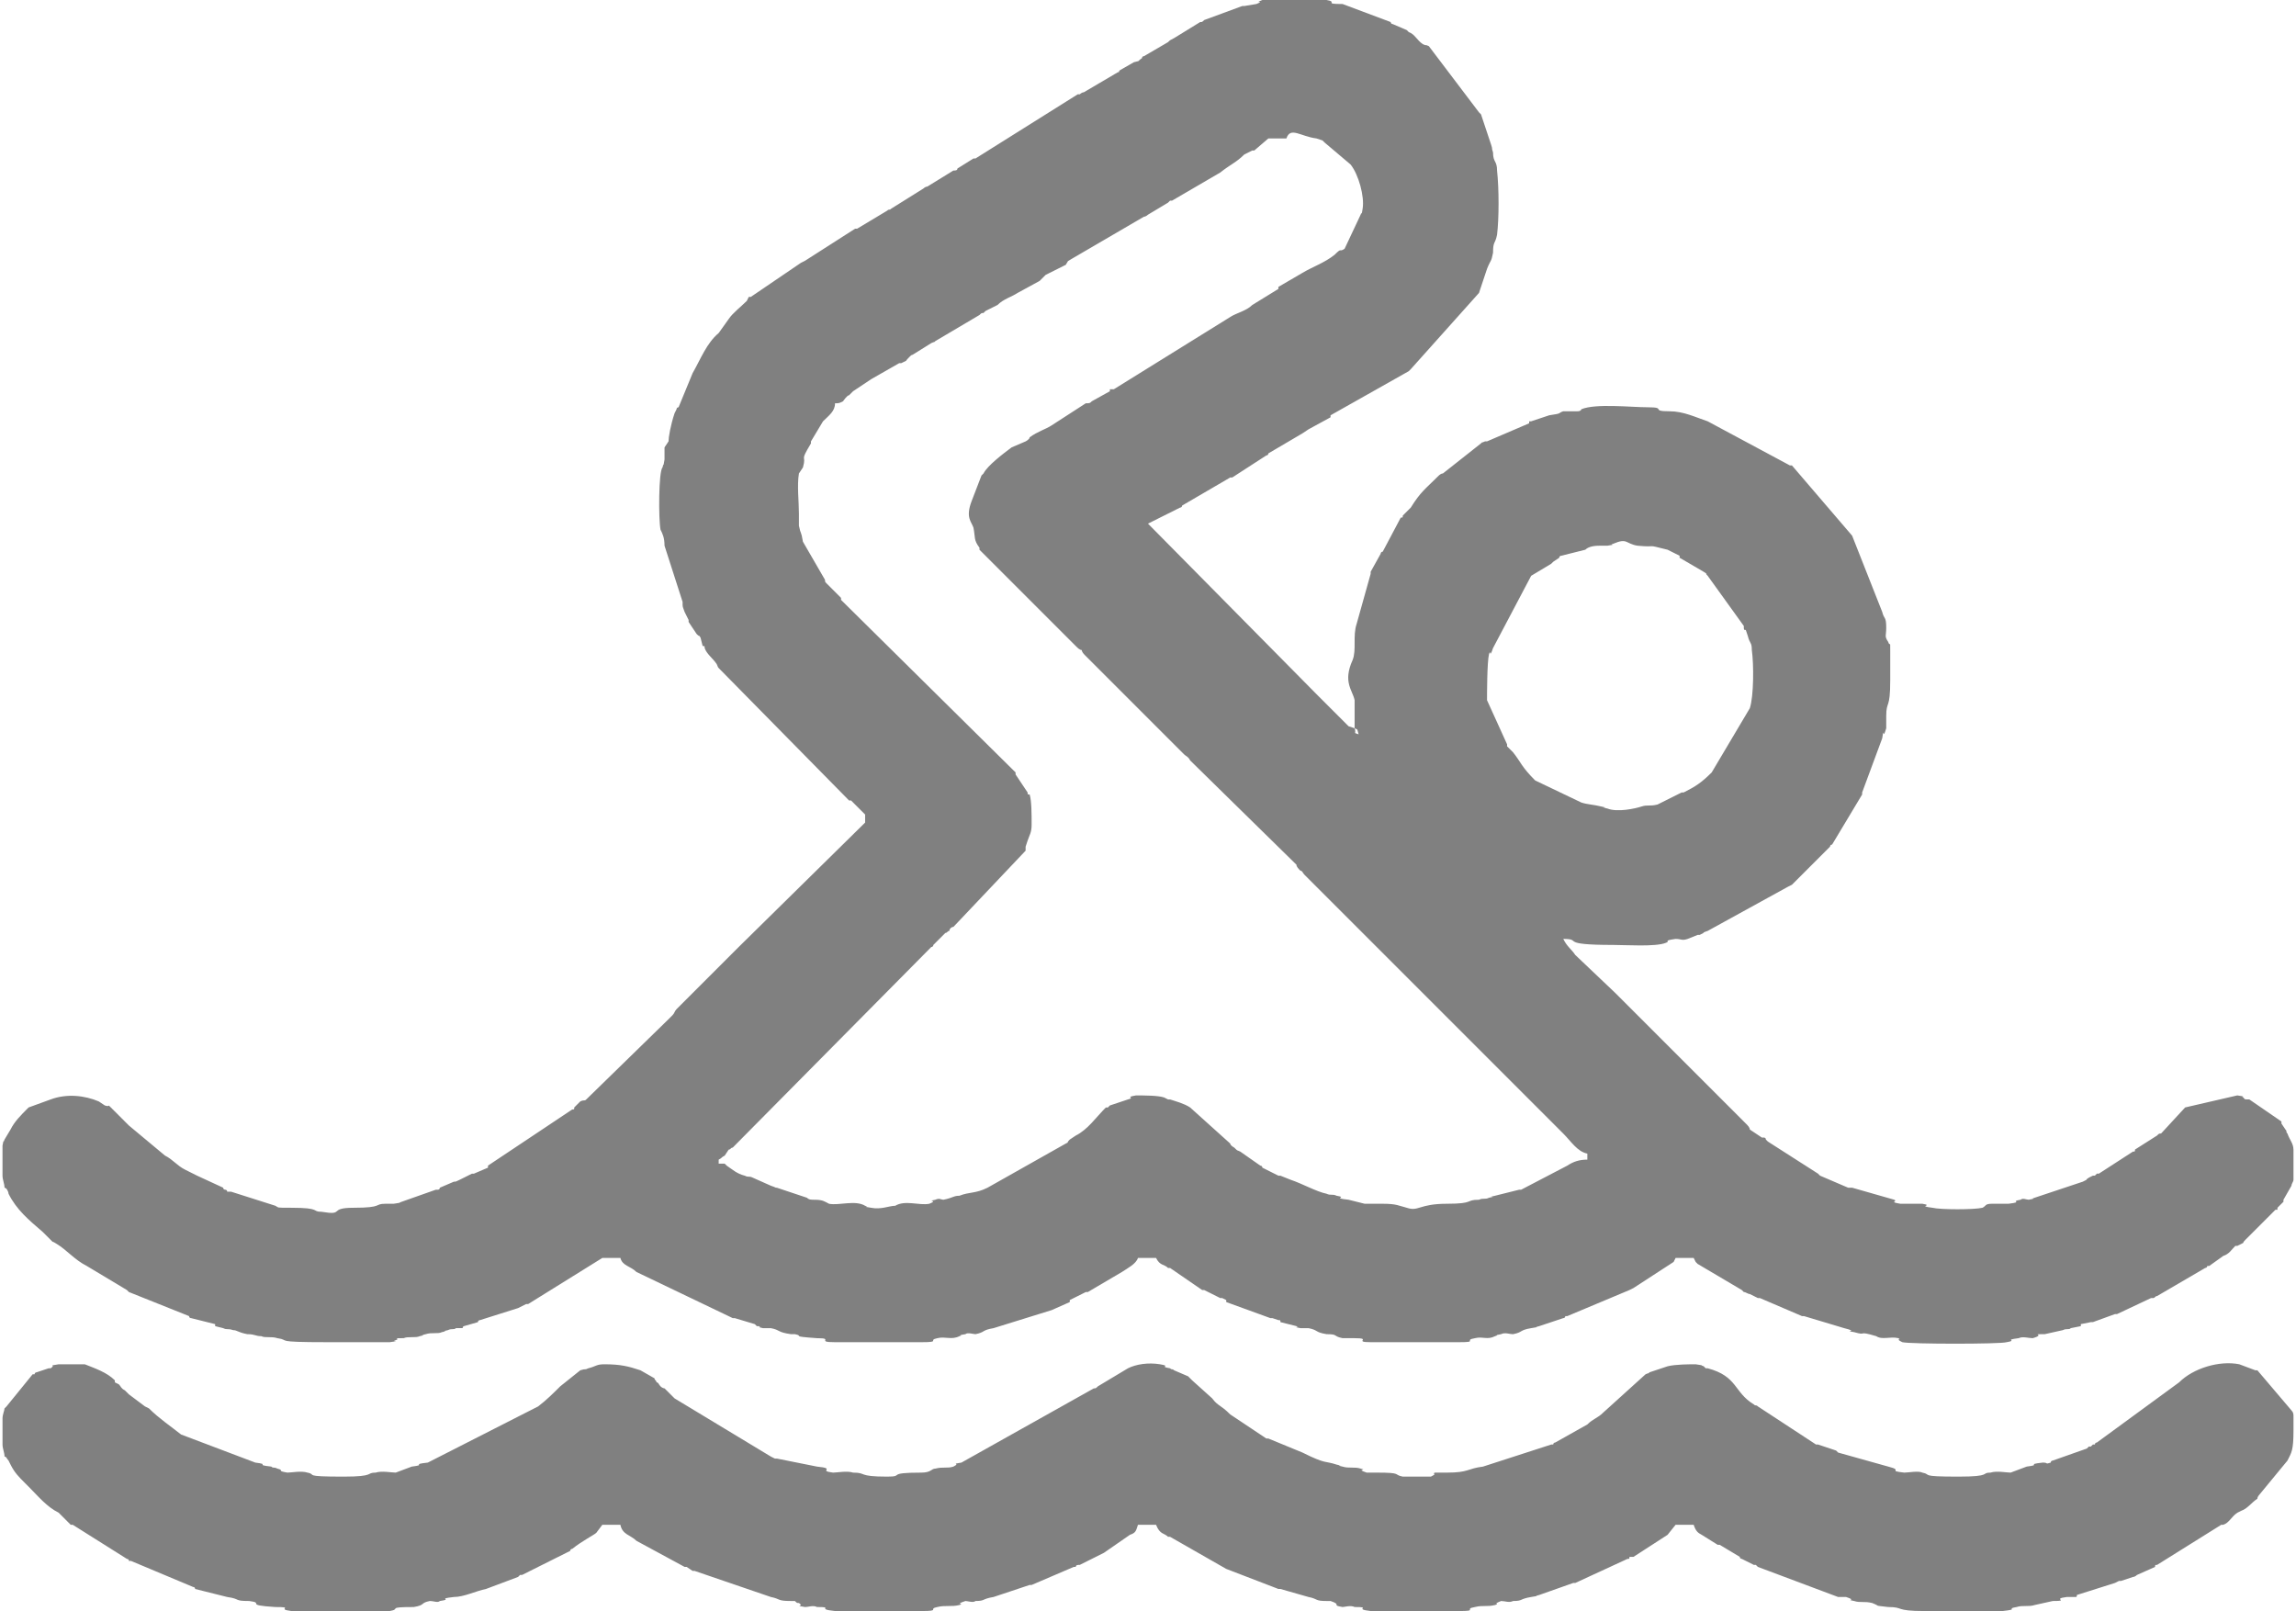
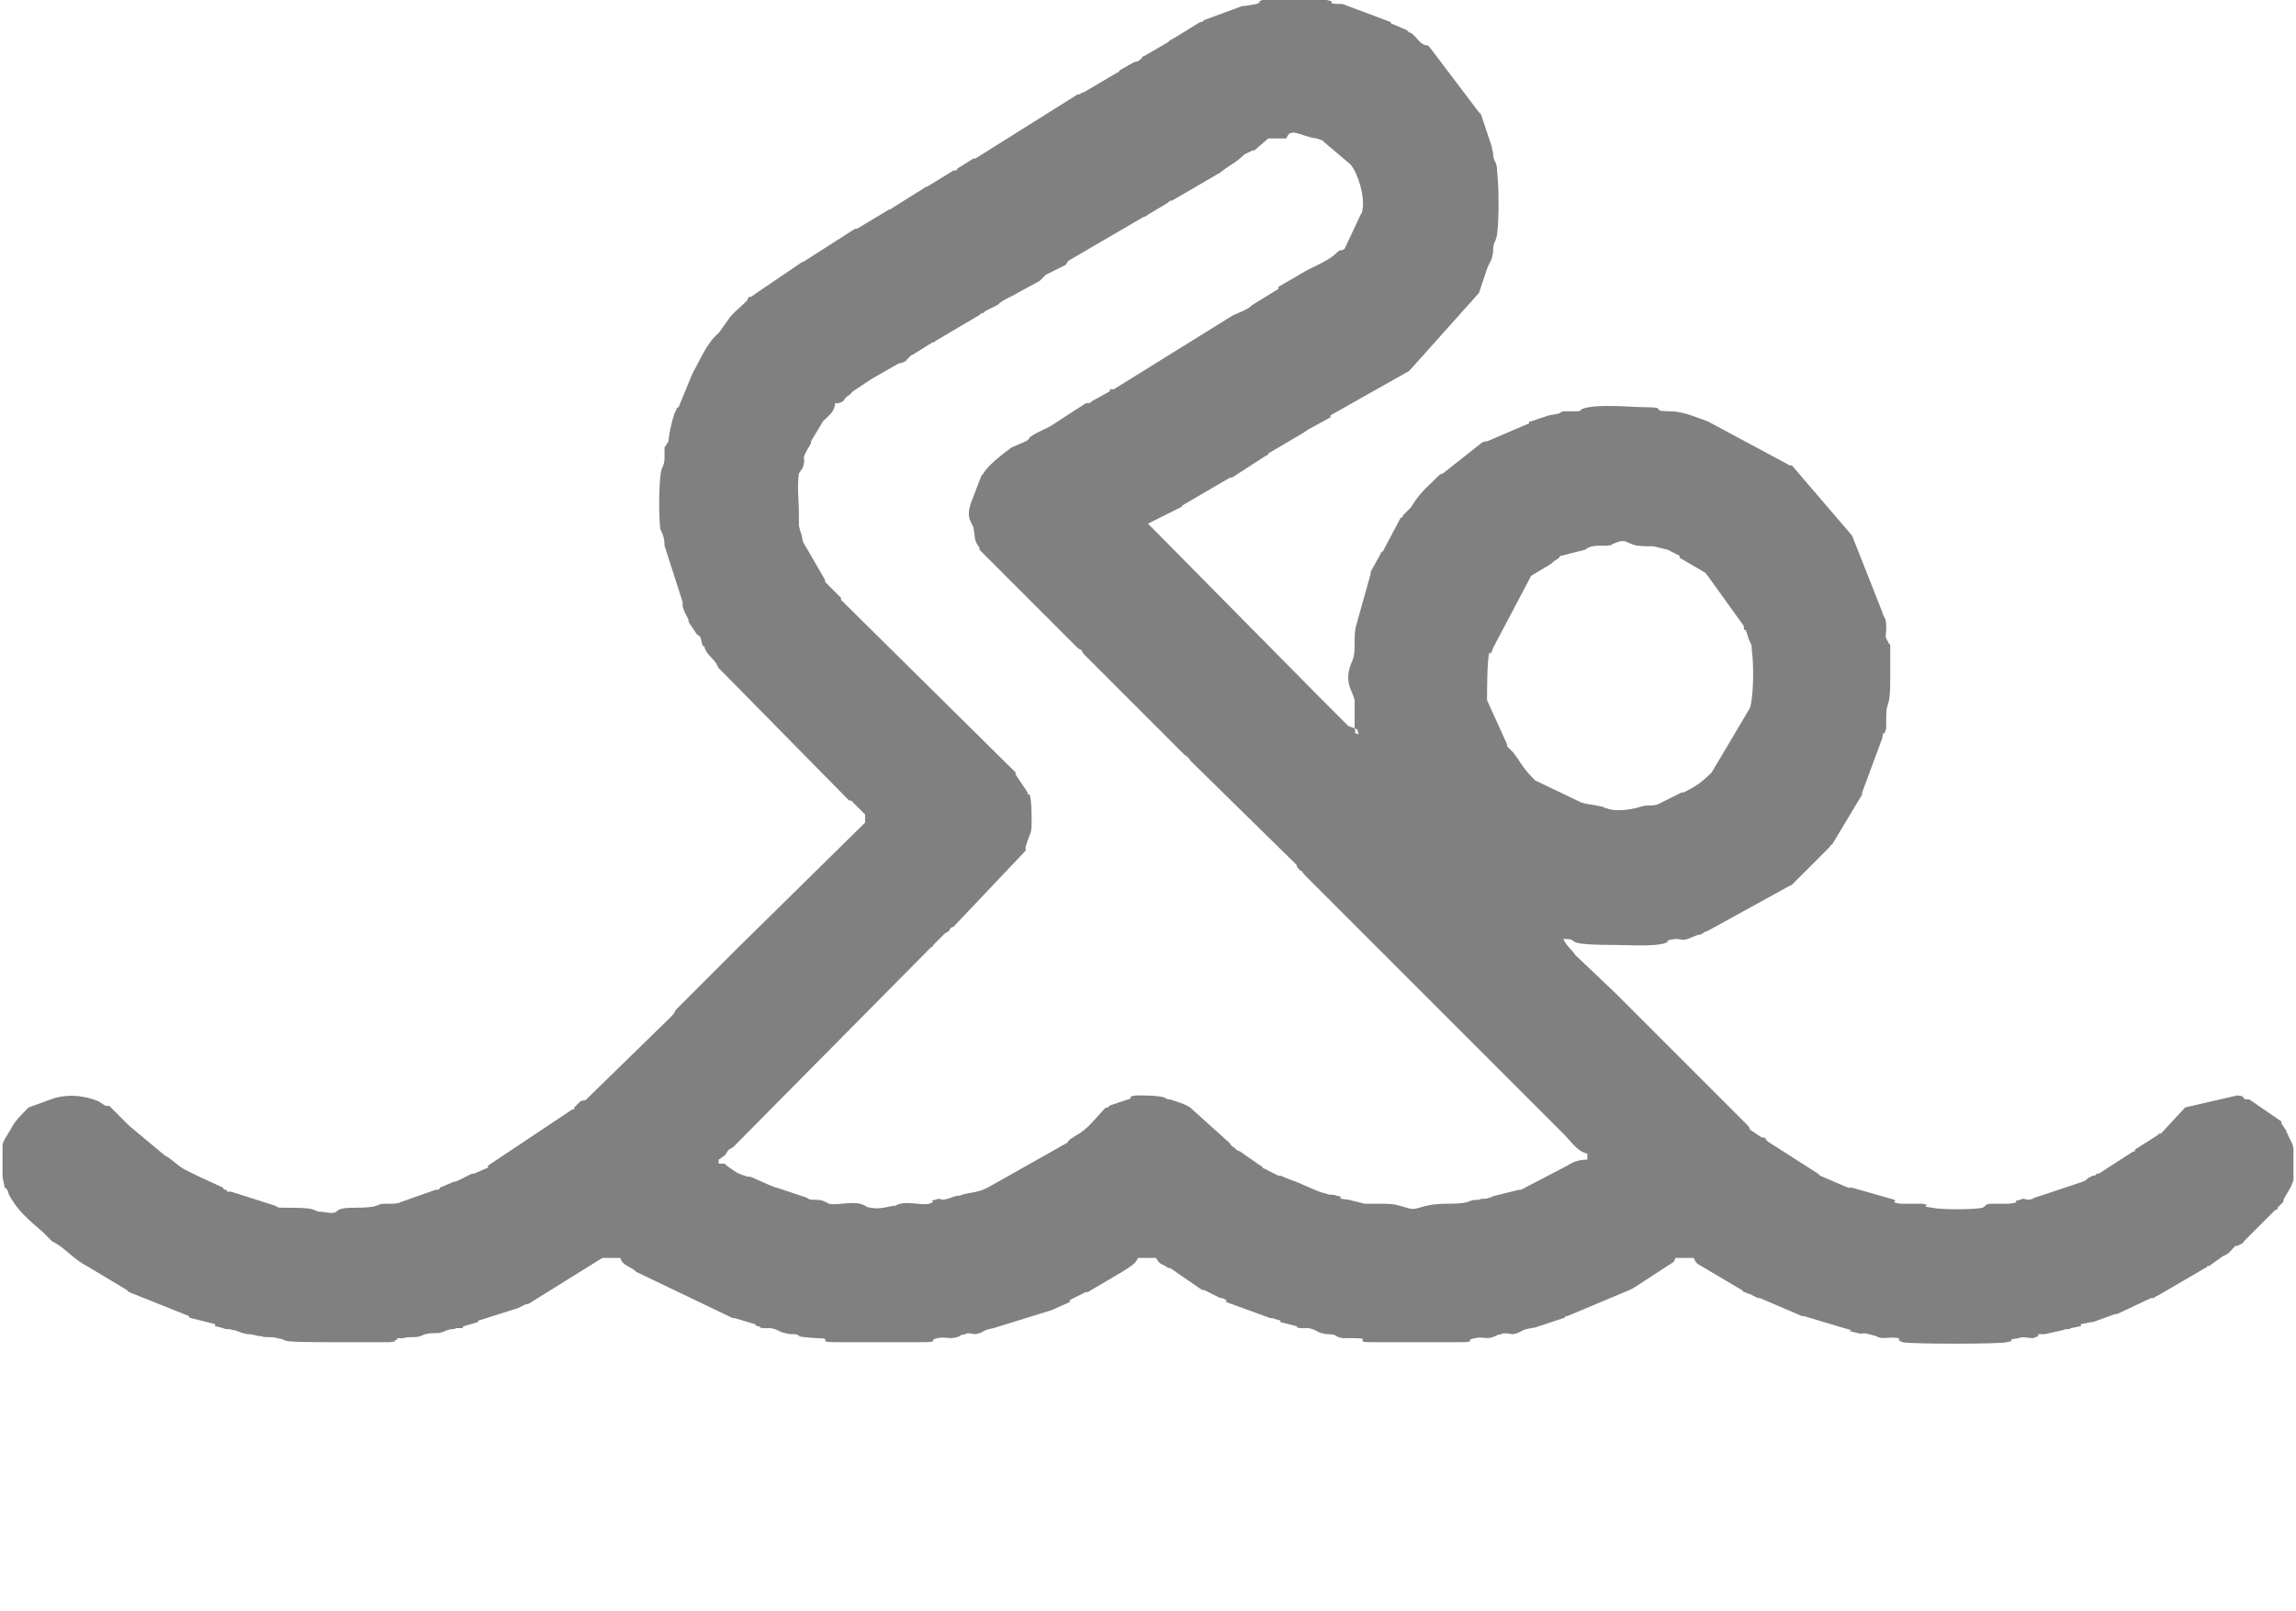
<svg xmlns="http://www.w3.org/2000/svg" xml:space="preserve" width="124px" height="87px" style="shape-rendering:geometricPrecision; text-rendering:geometricPrecision; image-rendering:optimizeQuality; fill-rule:evenodd; clip-rule:evenodd" viewBox="0 0 11.42 8.03">
  <defs>
    <style type="text/css">  .fil0 {fill:gray}  </style>
  </defs>
  <g id="Слой_x0020_1">
    <g id="_2819333636896">
      <path class="fil0" d="M6.74 3.63c0.02,0.01 0.01,0 0.02,0.03 -0.03,-0.01 -0.01,0 -0.02,-0.03zm4.68 2.1l0 0.15c0,0.01 -0.01,0.02 -0.01,0.03l-0.04 0.07c0,0 0,0 0,0 0,0.01 0,0.01 0,0.01 0,0 -0.01,0.01 -0.01,0.01l-0.02 0.02c0,0 0,0.01 0,0.01 -0.01,0 -0.01,0 -0.01,0l-0.15 0.15c-0.02,0.02 0,0.01 -0.02,0.02l-0.02 0.01c-0.01,0 -0.01,0 -0.01,0 -0.02,0.02 -0.03,0.04 -0.06,0.05l-0.07 0.05c-0.01,0 -0.01,0 -0.01,0 0,0.01 -0.01,0.01 -0.01,0.01l-0.24 0.14c-0.01,0 -0.01,0.01 -0.02,0.01 0,0 -0.01,0 -0.01,0l-0.17 0.08c0,0 0,0 -0.01,0l-0.11 0.04c0,0 -0.01,0 -0.01,0l-0.05 0.01c0,0.01 0,0.01 0,0.01l-0.05 0.01c-0.01,0.01 -0.02,0 -0.04,0.01l-0.09 0.02c-0.08,0 0.01,0 -0.06,0.02 -0.02,0 -0.05,-0.01 -0.07,0 -0.08,0.01 0,0.01 -0.06,0.02 -0.03,0.01 -0.48,0.01 -0.52,0 -0.04,-0.02 0,-0.01 -0.02,-0.02 -0.04,-0.01 -0.08,0.01 -0.11,-0.01 -0.1,-0.03 -0.04,0 -0.11,-0.02 -0.06,-0.01 0.03,0 -0.05,-0.02l-0.2 -0.06c0,0 0,0 -0.01,0l-0.21 -0.09c0,0 -0.01,0 -0.01,0l-0.04 -0.02c-0.01,0 -0.02,-0.01 -0.03,-0.01 0,0 -0.01,-0.01 -0.01,-0.01l-0.22 -0.13c-0.01,-0.01 -0.01,-0.01 -0.01,-0.01 -0.01,-0.02 0,0 -0.01,-0.02l-0.09 0c-0.01,0.02 0,0 -0.01,0.02l-0.2 0.13c0,0 0,0 0,0 0,0 -0.02,0.01 -0.02,0.01l-0.31 0.13c0,0 -0.01,0 -0.01,0 0,0 0,0.01 -0.01,0.01l-0.12 0.04c-0.04,0.01 0.02,0 -0.04,0.01 -0.06,0.01 -0.04,0.02 -0.09,0.03 -0.02,0 -0.04,-0.01 -0.06,0 -0.05,0.01 0,0 -0.03,0.01 -0.04,0.02 -0.06,0 -0.1,0.01 -0.06,0.01 0.02,0.02 -0.08,0.02l-0.44 0c-0.09,0 0.01,-0.02 -0.08,-0.02 -0.02,0 -0.05,0 -0.06,0 -0.05,-0.01 -0.02,-0.02 -0.08,-0.02 -0.06,-0.01 -0.04,-0.02 -0.09,-0.03 -0.01,0 -0.03,0 -0.04,0 -0.05,-0.01 0,0 -0.02,-0.01l-0.08 -0.02c0,-0.01 0,-0.01 -0.01,-0.01l-0.03 -0.01c-0.01,0 -0.01,0 -0.01,0l-0.22 -0.08c0,-0.01 0,-0.01 0,-0.01l-0.02 -0.01c0,0 0,0 -0.01,0l-0.08 -0.04c0,0 0,0 -0.01,0l-0.16 -0.11c0,0 0,0 -0.01,0 -0.02,-0.02 -0.04,-0.01 -0.06,-0.05l-0.09 0c-0.01,0.03 -0.05,0.05 -0.08,0.07l-0.17 0.1c0,0 0,0 -0.01,0l-0.08 0.04c0,0 0,0 0,0.01l-0.09 0.04c0,0 0,0 0,0l-0.29 0.09c-0.06,0.01 -0.04,0.02 -0.09,0.03 -0.01,0 -0.04,-0.01 -0.05,0 -0.06,0.01 0,0 -0.03,0.01 -0.04,0.02 -0.07,0 -0.11,0.01 -0.05,0.01 0.02,0.02 -0.08,0.02l-0.43 0c-0.1,0 0,-0.02 -0.09,-0.02 -0.14,-0.01 -0.06,-0.01 -0.11,-0.02 -0.01,0 -0.02,0 -0.02,0 -0.07,-0.01 -0.05,-0.02 -0.1,-0.03 -0.01,0 -0.02,0 -0.04,0 -0.04,-0.01 0,0 -0.02,-0.01 0,0 -0.01,0 -0.01,0 0,0 0,0 -0.01,-0.01l-0.1 -0.03c0,0 0,0 -0.01,0l-0.48 -0.23c-0.03,-0.03 -0.07,-0.03 -0.08,-0.07l-0.09 0 -0.37 0.23c-0.01,0 -0.01,0 -0.01,0l-0.04 0.02c0,0 0,0 0,0l-0.19 0.06c0,0 -0.01,0 -0.01,0.01l-0.07 0.02c0,0 0,0 0,0 -0.02,0.01 0.02,0.01 -0.04,0.01 -0.01,0.01 -0.02,0 -0.04,0.01 -0.05,0.01 0.02,0 -0.03,0.01 -0.02,0.01 -0.05,0 -0.08,0.01 -0.05,0.01 0.02,0 -0.03,0.01 -0.02,0.01 -0.06,0 -0.08,0.01 -0.07,0 -0.01,0 -0.04,0.01 -0.03,0.01 0.04,0 -0.03,0.01l-0.13 0c-0.06,0 -0.12,0 -0.18,0 -0.28,0 -0.18,-0.01 -0.25,-0.02 -0.03,-0.01 -0.06,0 -0.08,-0.01 -0.03,0 -0.03,-0.01 -0.07,-0.01 -0.05,-0.01 -0.05,-0.02 -0.07,-0.02 -0.03,-0.01 -0.03,0 -0.05,-0.01l-0.04 -0.01c0,0 0,0 0,-0.01l-0.12 -0.03c-0.01,0 -0.01,-0.01 -0.01,-0.01l-0.3 -0.12c0,0 -0.01,-0.01 -0.01,-0.01l-0.2 -0.12c-0.06,-0.03 -0.1,-0.08 -0.15,-0.11 -0.03,-0.02 -0.01,0 -0.03,-0.02l-0.04 -0.04c-0.07,-0.06 -0.13,-0.11 -0.17,-0.19 0,-0.01 -0.01,-0.03 -0.02,-0.03 0,-0.02 -0.01,-0.04 -0.01,-0.06l0 -0.15 0 0c0.01,-0.05 0,0 0.01,-0.03l0.03 -0.05c0.02,-0.04 0.05,-0.07 0.09,-0.11l0.11 -0.04c0.08,-0.03 0.17,-0.02 0.24,0.01l0.03 0.02c0.03,0.01 0.01,-0.01 0.03,0.01l0.07 0.07c0.01,0.01 0.01,0.01 0.02,0.02l0.18 0.15c0.04,0.02 0.06,0.05 0.1,0.07l0.06 0.03c0,0 0,0 0,0l0.13 0.06c0,0.01 0.01,0.01 0.01,0.01 0,0 0.01,0 0.01,0.01 0,0 0.01,0 0.01,0 0,0 0,0 0.01,0l0.22 0.07c0.02,0.01 0,0.01 0.08,0.01 0.15,0 0.1,0.02 0.15,0.02 0.12,0.02 0.03,-0.02 0.16,-0.02 0.15,0 0.1,-0.02 0.16,-0.02 0.01,0 0.03,0 0.04,0 0.06,-0.01 0.01,0 0.04,-0.01l0.17 -0.06c0,0 0.01,0 0.01,0 0,0 0.01,0 0.01,-0.01l0.07 -0.03c0.01,0 0.01,0 0.03,-0.01l0.06 -0.03c0,0 0.01,0 0.01,0l0.07 -0.03c0,0 0,-0.01 0,-0.01l0.42 -0.28c0.01,0 0.01,0 0.01,-0.01l0.03 -0.03c0.02,-0.01 0.02,0 0.03,-0.01l0.41 -0.4c0.01,-0.01 0.01,-0.01 0.02,-0.02 0.01,-0.01 0.01,-0.02 0.02,-0.03 0.01,-0.01 0.01,-0.01 0.02,-0.02l0.27 -0.27c0.01,-0.01 0.01,-0.01 0.02,-0.02l0.63 -0.62 0 -0.04 -0.07 -0.07c-0.01,0 -0.01,0 -0.01,0l-0.64 -0.65c-0.02,-0.02 -0.01,-0.01 -0.02,-0.03 -0.02,-0.03 -0.05,-0.05 -0.06,-0.08 0,-0.01 0,-0.01 -0.01,-0.01l-0.01 -0.04c-0.01,-0.02 0,0 -0.02,-0.02l-0.04 -0.06c0,0 0,-0.01 0,-0.01l-0.02 -0.04c-0.01,-0.03 -0.01,-0.02 -0.01,-0.05l-0.09 -0.28c0,-0.04 -0.01,-0.06 -0.02,-0.08 -0.01,-0.05 -0.01,-0.29 0.01,-0.31 0.01,-0.04 0,0.02 0.01,-0.04 0,-0.02 0,-0.04 0,-0.06l0.02 -0.03c0,-0.02 0.01,-0.08 0.03,-0.14l0.01 -0.02c0,-0.01 0.01,-0.01 0.01,-0.01l0.07 -0.17c0.04,-0.07 0.07,-0.15 0.13,-0.2l0.05 -0.07c0.02,-0.03 0.06,-0.06 0.09,-0.09l0.01 -0.02c0.01,0 0.01,0 0.01,0l0.25 -0.17c0.02,-0.01 0,0 0.02,-0.01l0.25 -0.16c0,0 0.01,0 0.01,0l0.15 -0.09c0.01,-0.01 0.01,0 0.02,-0.01l0.16 -0.1c0.01,-0.01 0.02,-0.01 0.02,-0.01l0.13 -0.08c0.01,0 0.02,0 0.02,-0.01l0.08 -0.05c0,0 0,0 0.01,0l0.51 -0.32c0,0 0,0 0.01,0 0,0 0.01,-0.01 0.02,-0.01l0.17 -0.1c0.01,0 0,0 0.01,-0.01l0.07 -0.04c0.04,-0.01 0.01,0 0.04,-0.02 0,0 0,-0.01 0.01,-0.01l0.12 -0.07c0.01,-0.01 0.01,-0.01 0.03,-0.02l0.13 -0.08c0.01,0 0.01,0 0.02,-0.01l0.19 -0.07c0.01,0 0.01,0 0.01,0l0.06 -0.01c0.05,-0.02 -0.02,0 0.03,-0.02l0.32 0c0.06,0.01 -0.02,0.02 0.08,0.02l0.24 0.09c0,0.01 0.01,0.01 0.01,0.01l0.07 0.03c0.01,0.01 0.01,0.01 0.01,0.01 0.03,0.01 0.04,0.04 0.07,0.06 0.02,0.01 0.01,0 0.03,0.01l0.25 0.33c0.01,0.01 0.01,0.01 0.01,0.01l0.05 0.15c0.01,0.03 0,0.01 0.01,0.04 0,0.05 0.02,0.04 0.02,0.09 0.01,0.09 0.01,0.24 0,0.32 -0.01,0.05 -0.02,0.03 -0.02,0.09 -0.01,0.05 -0.01,0.03 -0.03,0.08l-0.04 0.12 -0.34 0.38c0,0 -0.01,0.01 -0.01,0.01l-0.39 0.22c0,0 0,0.01 0,0.01l-0.11 0.06c-0.03,0.02 0,0 -0.03,0.02l-0.17 0.1c0,0 0,0.01 -0.01,0.01l-0.17 0.11c-0.01,0 -0.01,0 -0.01,0l-0.24 0.14c0,0 0,0.01 -0.01,0.01l-0.16 0.08 0.84 0.85c0,0 0,0 0.01,0.01 0.01,0.01 0.01,0.01 0.02,0.02l0.12 0.12c0,0 0.01,0.01 0.01,0.01l0.03 0.01c0,-0.03 0,-0.11 0,-0.14 -0.01,-0.05 -0.06,-0.09 -0.01,-0.2 0.02,-0.05 0,-0.12 0.02,-0.18l0.07 -0.25c0,0 0,0 0,-0.01l0.05 -0.09c0,-0.01 0.01,-0.01 0.01,-0.01l0.09 -0.17c0.01,0 0.01,0 0.01,-0.01l0.04 -0.04c0.05,-0.08 0.07,-0.09 0.14,-0.16 0,0 0.01,-0.01 0.02,-0.01l0.19 -0.15c0.01,-0.01 0,0 0.02,-0.01 0,0 0,0 0.01,0l0.21 -0.09c0,0 0,-0.01 0,-0.01 0.01,0 0.01,0 0.01,0l0.09 -0.03c0.07,-0.01 0.04,-0.01 0.07,-0.02l0.07 0c0.02,0 0.02,-0.01 0.02,-0.01 0.07,-0.03 0.25,-0.01 0.33,-0.01 0.1,0 0.01,0.02 0.11,0.02 0.07,0 0.13,0.03 0.19,0.05l0.41 0.22c0,0 0,0 0.01,0l0.3 0.35 0.15 0.38c0.01,0.04 0.02,0.02 0.02,0.08 0,0.04 -0.01,0.04 0.01,0.07 0.01,0.03 0.01,-0.02 0.01,0.05 0,0.04 0,0.1 0,0.14 0,0.15 -0.02,0.1 -0.02,0.18 0,0.02 0,0.05 0,0.06 -0.02,0.07 -0.01,-0.02 -0.02,0.05l-0.1 0.27c0,0.01 0,0.01 0,0.01l-0.15 0.25c-0.01,0 -0.01,0.01 -0.01,0.01l-0.19 0.19c-0.02,0.01 0,0 -0.02,0.01l-0.4 0.22c-0.03,0.01 -0.02,0.01 -0.02,0.01l-0.02 0.01c0,0 -0.01,0 -0.01,0l-0.05 0.02c-0.03,0.01 -0.03,0 -0.06,0 -0.07,0.01 -0.02,0.01 -0.05,0.02 -0.05,0.02 -0.2,0.01 -0.26,0.01 -0.28,0 -0.15,-0.03 -0.25,-0.03 0.02,0.04 0.04,0.05 0.06,0.08l0.2 0.19c0.01,0.01 0.01,0.01 0.02,0.02l0.63 0.63c0.01,0.01 0.02,0.02 0.02,0.03l0.06 0.04c0.01,0 0.01,0 0.01,0 0,0 0.01,0 0.01,0.01l0.01 0.01c0,0 0,0 0,0l0.25 0.16c0,0 0.01,0.01 0.01,0.01l0.14 0.06c0.01,0 0.02,0 0.02,0l0.21 0.06c0.02,0.01 -0.03,0.01 0.03,0.02l0.11 0c0.06,0.01 -0.03,0.01 0.05,0.02 0.04,0.01 0.21,0.01 0.25,0 0.02,-0.01 0.01,-0.02 0.05,-0.02 0.03,0 0.06,0 0.08,0 0.08,-0.01 0,-0.01 0.06,-0.02 0.01,-0.01 0.03,0 0.04,0 0.05,-0.01 0,0 0.03,-0.01l0.24 -0.08c0.04,-0.02 0,0 0.03,-0.02 0,0 0.02,-0.01 0.02,-0.01 0.01,0 0.01,0 0.01,0 0,0 0.01,-0.01 0.01,-0.01 0,0 0,0 0.01,0l0.17 -0.11c0,0 0,0 0,0 0.01,0 0.01,0 0.01,-0.01l0.11 -0.07c0.01,-0.01 0.01,-0.01 0.02,-0.01l0.12 -0.13 0.26 -0.06c0.06,0.01 0.01,0 0.03,0.01 0.01,0.01 0,0.01 0.03,0.01l0.16 0.11c0,0 0,0.01 0,0.01l0.02 0.03c0.01,0.01 0,0.01 0.01,0.02 0.01,0.03 0.03,0.05 0.03,0.08zm-4.02 -2.24c0,-0.03 0,-0.19 0.01,-0.23 0.01,-0.03 0,0.03 0.02,-0.03l0.19 -0.36 0.1 -0.06c0.01,-0.01 0.01,-0.01 0.01,-0.01l0.03 -0.02c0,-0.01 0.01,-0.01 0.01,-0.01l0.12 -0.03c0.01,-0.01 0.03,-0.02 0.07,-0.02 0.01,0 0.03,0 0.04,0 0.06,-0.01 0,0 0.03,-0.01 0.07,-0.03 0.06,0 0.12,0.01 0.11,0.01 0.03,-0.01 0.15,0.02l0.06 0.03c0,0 0,0 0,0.01l0.12 0.07c0.03,0.02 0,0 0.02,0.02l0.18 0.25c0,0.02 0,0.02 0.01,0.02l0.01 0.03c0.01,0.04 0.02,0.03 0.02,0.07 0.01,0.07 0.01,0.23 -0.01,0.29l-0.19 0.32c-0.05,0.05 -0.08,0.07 -0.14,0.1 0,0 -0.01,0 -0.01,0l-0.12 0.06c-0.04,0.01 -0.05,0 -0.08,0.01 -0.03,0.01 -0.12,0.03 -0.17,0.01 -0.05,-0.01 0.02,0 -0.03,-0.01 -0.04,-0.01 -0.07,-0.01 -0.1,-0.02l-0.23 -0.11c-0.07,-0.07 -0.07,-0.09 -0.11,-0.14l-0.03 -0.03c0,-0.01 0,-0.01 0,-0.01l-0.1 -0.22zm0.5 2.26l0 0.03c-0.04,0 -0.07,0.01 -0.1,0.03l-0.23 0.12c0,0 -0.01,0 -0.01,0l-0.04 0.01c0,0 0,0 0,0l-0.08 0.02c-0.05,0.01 0.02,0 -0.03,0.01 -0.02,0.01 -0.03,0 -0.05,0.01 -0.07,0 -0.02,0.02 -0.16,0.02 -0.14,0 -0.14,0.04 -0.2,0.02 -0.04,-0.01 -0.05,-0.02 -0.12,-0.02 -0.02,0 -0.06,0 -0.09,0l-0.08 -0.02c-0.09,-0.01 0,-0.01 -0.06,-0.02 -0.02,-0.01 -0.03,0 -0.05,-0.01 -0.05,-0.01 -0.12,-0.05 -0.18,-0.07l-0.05 -0.02c0,0 0,0 -0.01,0l-0.08 -0.04c0,0 0,-0.01 -0.01,-0.01l-0.1 -0.07c-0.02,-0.01 -0.01,0 -0.03,-0.02 0,0 -0.02,-0.01 -0.02,-0.02l-0.2 -0.18c-0.03,-0.02 -0.07,-0.03 -0.1,-0.04 0,0 0,0 -0.01,0l-0.02 -0.01c-0.03,-0.01 -0.1,-0.01 -0.14,-0.01 -0.06,0.01 0,0.01 -0.04,0.02l-0.09 0.03c-0.01,0.01 -0.01,0.01 -0.01,0.01 0,0 -0.01,0 -0.01,0 -0.05,0.05 -0.09,0.11 -0.15,0.14 -0.03,0.02 0,0 -0.03,0.02 -0.02,0.02 0,0.01 -0.02,0.02l-0.39 0.22c-0.06,0.03 -0.09,0.02 -0.14,0.04 -0.03,0 -0.03,0.01 -0.08,0.02 -0.01,0 -0.02,-0.01 -0.04,0 -0.05,0.01 0.02,0 -0.03,0.02 -0.05,0.01 -0.12,-0.02 -0.17,0.01 -0.03,0 -0.07,0.02 -0.12,0.01 -0.06,-0.01 0,0 -0.03,-0.01 -0.05,-0.03 -0.13,0 -0.18,-0.01 -0.02,-0.01 -0.03,-0.02 -0.07,-0.02 -0.02,0 -0.03,0 -0.04,-0.01l-0.15 -0.05c-0.01,0 0,0 -0.03,-0.01l-0.09 -0.04c-0.02,-0.01 -0.02,0 -0.04,-0.01 -0.04,-0.01 -0.06,-0.03 -0.09,-0.05l-0.01 -0.01c-0.01,0 -0.02,0 -0.03,0l0 -0.02c0.02,-0.01 0.01,-0.01 0.03,-0.02l0.02 -0.03c0.01,0 0.01,-0.01 0.02,-0.01l0.99 -1c0.01,0 0.01,-0.01 0.01,-0.01l0.06 -0.06c0.01,0 0.01,-0.01 0.02,-0.01 0,-0.01 0.01,-0.02 0.02,-0.02l0.36 -0.38c0,-0.01 0,-0.01 0,-0.01 0,0 0,-0.01 0,-0.01l0.01 -0.03c0.01,-0.03 0.02,-0.04 0.02,-0.08 0,-0.05 0,-0.12 -0.01,-0.15 -0.01,0 -0.01,0 -0.01,-0.01l-0.06 -0.09c0,0 0,-0.01 0,-0.01l-0.87 -0.86c0,0 0,-0.01 0,-0.01l-0.07 -0.07c-0.01,-0.01 -0.01,-0.01 -0.01,-0.02l-0.11 -0.19c-0.01,-0.06 -0.01,-0.03 -0.02,-0.08 0,-0.01 0,-0.04 0,-0.06 0,-0.06 -0.01,-0.14 0,-0.2l0.02 -0.03c0.02,-0.07 -0.02,-0.02 0.04,-0.12 0,-0.01 0,-0.01 0,-0.01l0.06 -0.1c0.03,-0.03 0.06,-0.05 0.06,-0.09 0.02,0 0.02,0 0.04,-0.01 0,0 0.02,-0.03 0.03,-0.03 0,0 0.02,-0.02 0.02,-0.02l0.09 -0.06c0,0 0,0 0,0l0.14 -0.08c0,0 0.01,0 0.01,0 0.04,-0.02 0.01,0 0.04,-0.03 0.02,-0.02 0,0 0.03,-0.02l0.08 -0.05c0.02,-0.01 0.01,0 0.02,-0.01l0.22 -0.13c0.01,-0.01 0.01,-0.01 0.02,-0.01 0,0 0.01,-0.01 0.01,-0.01l0.06 -0.03c0.03,-0.03 0.07,-0.04 0.1,-0.06l0.11 -0.06c0,0 0.03,-0.03 0.03,-0.03l0.1 -0.05c0.02,-0.03 0,-0.01 0.03,-0.03l0.36 -0.21c0.01,0 0.02,-0.01 0.02,-0.01l0.1 -0.06c0,0 0.01,-0.01 0.01,-0.01 0,0 0.01,0 0.01,0l0.24 -0.14c0.05,-0.04 0.08,-0.05 0.12,-0.09l0.04 -0.02c0,0 0.01,0 0.01,0l0.07 -0.06 0.09 0c0.02,-0.06 0.07,-0.01 0.15,0l0.03 0.01c0,0 0,0 0.01,0.01l0.13 0.11c0.04,0.05 0.07,0.16 0.06,0.22 -0.01,0.06 0,0 -0.01,0.03l-0.08 0.17c-0.03,0.02 -0.01,-0.01 -0.05,0.03 -0.05,0.04 -0.11,0.06 -0.16,0.09l-0.12 0.07c0,0 0,0.01 0,0.01l-0.13 0.08c-0.03,0.03 -0.08,0.04 -0.11,0.06l-0.58 0.36c0,0 -0.01,0 -0.02,0 0,0 0,0.01 0,0.01l-0.09 0.05c-0.01,0.01 -0.01,0.01 -0.03,0.01l-0.17 0.11c-0.03,0.02 -0.07,0.03 -0.11,0.06 0,0.01 -0.02,0.02 -0.02,0.02l-0.07 0.03c-0.04,0.03 -0.12,0.09 -0.14,0.13 0,0 -0.01,0.01 -0.01,0.01l-0.05 0.13c-0.03,0.08 0,0.1 0.01,0.13 0.01,0.05 0,0.06 0.03,0.1 0,0 0,0 0,0.01l0.48 0.48c0.01,0.01 0.02,0.02 0.03,0.02 0,0.01 0.01,0.02 0.02,0.03l0.49 0.49c0.01,0.01 0.02,0.01 0.03,0.03l0.53 0.52c0,0.01 0.01,0.02 0.02,0.03 0.01,0 0.01,0.01 0.02,0.02l1.13 1.13c0,0 0.01,0.01 0.02,0.02l0.14 0.14c0.04,0.04 0.07,0.09 0.12,0.1z" />
-       <path class="fil0" d="M2.99 7.6l0.09 0c0.01,0.05 0.05,0.05 0.08,0.08l0.24 0.13c0,0 0,0 0.01,0l0.03 0.02c0,0 0.01,0 0.01,0l0.38 0.13c0.05,0.01 0.03,0.02 0.1,0.02 0,0 0.01,0 0.02,0 0.01,0.01 0.01,0.01 0.02,0.01 0.03,0.02 -0.03,0.01 0.03,0.02 0.02,0 0.04,-0.01 0.06,0 0.09,0 -0.01,0.01 0.09,0.02l0.43 0c0.1,0 0.03,-0.01 0.08,-0.02 0.04,-0.01 0.07,0 0.11,-0.01 0.03,-0.01 -0.03,0 0.03,-0.02 0.01,0 0.04,0.01 0.05,0 0.05,0 0.03,-0.01 0.09,-0.02l0.18 -0.06c0.01,0 0.01,0 0.01,0l0.21 -0.09c0,0 0,0 0.01,0 0,-0.01 0.01,-0.01 0.02,-0.01l0.12 -0.06c0,0 0,0 0,0l0.13 -0.09c0.03,-0.01 0.03,-0.02 0.04,-0.05l0.09 0c0.02,0.05 0.04,0.04 0.06,0.06 0.01,0 0.01,0 0.01,0l0.28 0.16c0,0 0,0 0,0l0.26 0.1c0.01,0 0.01,0 0.01,0l0.14 0.04c0.05,0.01 0.03,0.02 0.09,0.02 0.01,0 0.02,0 0.02,0 0.06,0.02 0,0.02 0.06,0.03 0.01,0 0.04,-0.01 0.06,0 0.09,0 -0.01,0.01 0.08,0.02l0.44 0c0.1,0 0.02,-0.01 0.08,-0.02 0.04,-0.01 0.06,0 0.1,-0.01 0.03,-0.01 -0.02,0 0.03,-0.02 0.02,0 0.04,0.01 0.06,0 0.05,0 0.03,-0.01 0.09,-0.02 0.06,-0.01 0,0 0.04,-0.01l0.17 -0.06c0,0 0,0 0.01,0 0,0 0,0 0,0l0.26 -0.12c0.01,0 0.01,0 0.01,-0.01 0,0 0.02,0 0.02,0l0.17 -0.11c0,0 0,0 0,0l0.04 -0.05 0.09 0c0.01,0.03 0.02,0.04 0.04,0.05l0.08 0.05c0,0 0.01,0 0.01,0l0.1 0.06c0,0.01 0.01,0.01 0.01,0.01l0.06 0.03c0,0 0,0 0.01,0 0,0 0.01,0.01 0.01,0.01l0.4 0.15c0.01,0 0.02,0 0.04,0 0.06,0.02 -0.01,0.01 0.04,0.02 0.03,0.01 0.05,0 0.09,0.01 0.05,0.02 0,0.01 0.08,0.02 0.08,0 0.03,0.02 0.18,0.02 0.12,0 0.27,0.01 0.39,0 0.09,-0.01 0.01,-0.01 0.07,-0.02 0.03,-0.01 0.06,0 0.09,-0.01l0.09 -0.02c0.09,0 -0.01,-0.01 0.07,-0.02 0.02,0 0.02,0 0.04,0 0.01,0 0.01,0 0.01,-0.01l0.19 -0.06c0,0 0,0 0,0l0.02 -0.01c0,0 0,0 0.01,0l0.06 -0.02c0.01,0 0.02,-0.01 0.02,-0.01l0.09 -0.04c0,-0.01 0,-0.01 0.01,-0.01 0,0 0,0 0,0l0.32 -0.2c0,0 0.01,0 0.01,0 0.03,-0.01 0.04,-0.04 0.07,-0.06l0.02 -0.01c0.03,-0.01 0.05,-0.04 0.08,-0.06 0,-0.01 0.01,-0.02 0.01,-0.02l0.14 -0.17c0.02,-0.04 0.03,-0.05 0.03,-0.15l0 -0.07c0,-0.01 0,-0.02 -0.01,-0.03l-0.17 -0.2c0,0 0,0 -0.01,0l-0.08 -0.03c-0.1,-0.02 -0.23,0.02 -0.3,0.09l-0.41 0.3c0,0 -0.01,0 -0.01,0.01 0,0 0,0 -0.01,0 0,0 -0.01,0.01 -0.01,0.01 0,0 -0.01,0 -0.01,0 0,0 -0.01,0.01 -0.01,0.01l-0.17 0.06c0,0 -0.01,0 -0.01,0.01 -0.03,0.01 -0.01,0 -0.04,0 -0.09,0.01 0,0.01 -0.08,0.02l-0.08 0.03c-0.02,0 -0.07,-0.01 -0.1,0 -0.05,0 0.01,0.02 -0.16,0.02 -0.2,0 -0.13,-0.01 -0.18,-0.02 -0.02,-0.01 -0.07,0 -0.09,0 -0.09,-0.01 0,-0.01 -0.08,-0.03l-0.25 -0.07c0,0 -0.01,-0.01 -0.01,-0.01l-0.09 -0.03c0,0 -0.01,0 -0.01,0l-0.29 -0.19c-0.01,-0.01 -0.01,0 -0.02,-0.01 -0.1,-0.06 -0.08,-0.14 -0.23,-0.18 0,0 -0.01,0 -0.01,0l-0.01 -0.01c-0.03,-0.01 0.02,0 -0.04,-0.01 -0.03,0 -0.1,0 -0.14,0.01l-0.09 0.03c-0.01,0.01 0,0 -0.02,0.01l-0.21 0.19c-0.03,0.03 -0.05,0.03 -0.08,0.06l-0.16 0.09c0,0 -0.01,0 -0.01,0.01 0,0 0,0 -0.01,0l-0.34 0.11c-0.08,0.01 -0.07,0.03 -0.18,0.03l-0.06 0c-0.02,0.01 0.02,0 -0.02,0.02l-0.14 0c-0.05,-0.01 0,-0.02 -0.13,-0.02 -0.01,0 -0.04,0 -0.05,0 -0.06,-0.02 0.01,-0.01 -0.03,-0.02 -0.03,-0.01 -0.06,0 -0.09,-0.01 -0.05,-0.01 0.02,0 -0.03,-0.01 -0.06,-0.02 -0.05,0 -0.17,-0.06l-0.17 -0.07c0,0 0,0 -0.01,0l-0.18 -0.12c-0.05,-0.05 -0.06,-0.04 -0.09,-0.08l-0.1 -0.09c0,0 -0.02,-0.02 -0.02,-0.02l-0.07 -0.03c-0.01,-0.01 -0.01,0 -0.02,-0.01 -0.06,-0.01 0.01,-0.01 -0.05,-0.02 -0.06,-0.01 -0.12,0 -0.16,0.02l-0.15 0.09c-0.01,0.01 -0.01,0.01 -0.02,0.01l-0.66 0.37c-0.06,0.01 0,0 -0.04,0.02 -0.03,0.01 -0.05,0 -0.09,0.01 -0.02,0 -0.02,0.02 -0.07,0.02 -0.18,0 -0.08,0.02 -0.17,0.02 -0.15,0 -0.1,-0.02 -0.17,-0.02 -0.03,-0.01 -0.08,0 -0.1,0 -0.08,-0.01 0.02,-0.02 -0.08,-0.03l-0.2 -0.04c0,0 -0.01,0 -0.01,0 -0.02,-0.01 0,0 -0.02,-0.01l-0.48 -0.29c0,0 0,0 0,0l-0.05 -0.05c0,0 -0.01,0 -0.02,-0.01 -0.01,-0.01 -0.01,-0.02 -0.02,-0.02 0,-0.01 -0.01,-0.01 -0.01,-0.02 0,0 0,0 0,0l-0.07 -0.04c-0.06,-0.02 -0.1,-0.03 -0.18,-0.03 -0.04,0 -0.04,0.01 -0.08,0.02 -0.02,0.01 -0.01,0 -0.04,0.01l-0.1 0.08c-0.03,0.03 -0.07,0.07 -0.11,0.1l-0.55 0.28c-0.09,0.01 0,0.01 -0.08,0.02l-0.08 0.03c-0.02,0 -0.07,-0.01 -0.1,0 -0.05,0 0,0.02 -0.16,0.02 -0.21,0 -0.13,-0.01 -0.18,-0.02 -0.03,-0.01 -0.08,0 -0.1,0 -0.06,-0.01 -0.01,-0.01 -0.05,-0.02 -0.02,-0.01 -0.02,0 -0.03,-0.01 -0.09,-0.01 0,-0.01 -0.08,-0.02l-0.37 -0.14c-0.05,-0.04 -0.11,-0.08 -0.16,-0.13l-0.02 -0.01c0,0 0,0 0,0l-0.08 -0.06c-0.01,-0.01 -0.01,-0.01 -0.02,-0.02 -0.02,-0.01 -0.02,-0.02 -0.03,-0.03l-0.02 -0.01c0,-0.01 0,-0.01 0,-0.01 -0.04,-0.04 -0.1,-0.06 -0.15,-0.08 -0.01,0 -0.02,0 -0.03,0 -0.02,0 -0.09,0 -0.1,0 -0.06,0.01 -0.01,0 -0.04,0.02 0,0 -0.01,0 -0.01,0l-0.06 0.02c0,0 -0.01,0 -0.01,0.01 -0.01,0 -0.01,0 -0.01,0l-0.13 0.16c0,0 0,0 -0.01,0.01 0,0.01 -0.01,0.03 -0.01,0.05l0 0.13c0,0.02 0.01,0.04 0.01,0.06 0.01,0 0.01,0.01 0.02,0.02l0.01 0.02c0.02,0.04 0.04,0.06 0.07,0.09l0.02 0.02c0.05,0.05 0.09,0.1 0.15,0.13 0,0 0,0 0,0l0.06 0.06c0,0 0.01,0 0.01,0l0.27 0.17c0,0 0.01,0 0.01,0.01 0,0 0.01,0 0.01,0l0.31 0.13c0,0 0.01,0 0.01,0.01l0.16 0.04c0.07,0.01 0.03,0.02 0.11,0.02 0.08,0.01 -0.03,0.02 0.13,0.03 0.1,0 0,0.01 0.08,0.02 0.09,0.01 0.29,0 0.4,0 0.02,0 0.07,0 0.09,0 0.06,-0.01 -0.02,-0.02 0.12,-0.02 0.06,-0.01 0.03,-0.02 0.08,-0.03 0.02,0 0.04,0.01 0.05,0 0.07,-0.01 -0.02,-0.01 0.07,-0.02 0.05,0 0.11,-0.03 0.16,-0.04l0.16 -0.06c0,0 0.01,-0.01 0.01,-0.01 0,0 0.01,0 0.01,0l0.24 -0.12c0,-0.01 0.01,-0.01 0.01,-0.01 0.05,-0.04 0.11,-0.07 0.12,-0.08l0.03 -0.04z" />
    </g>
  </g>
</svg>